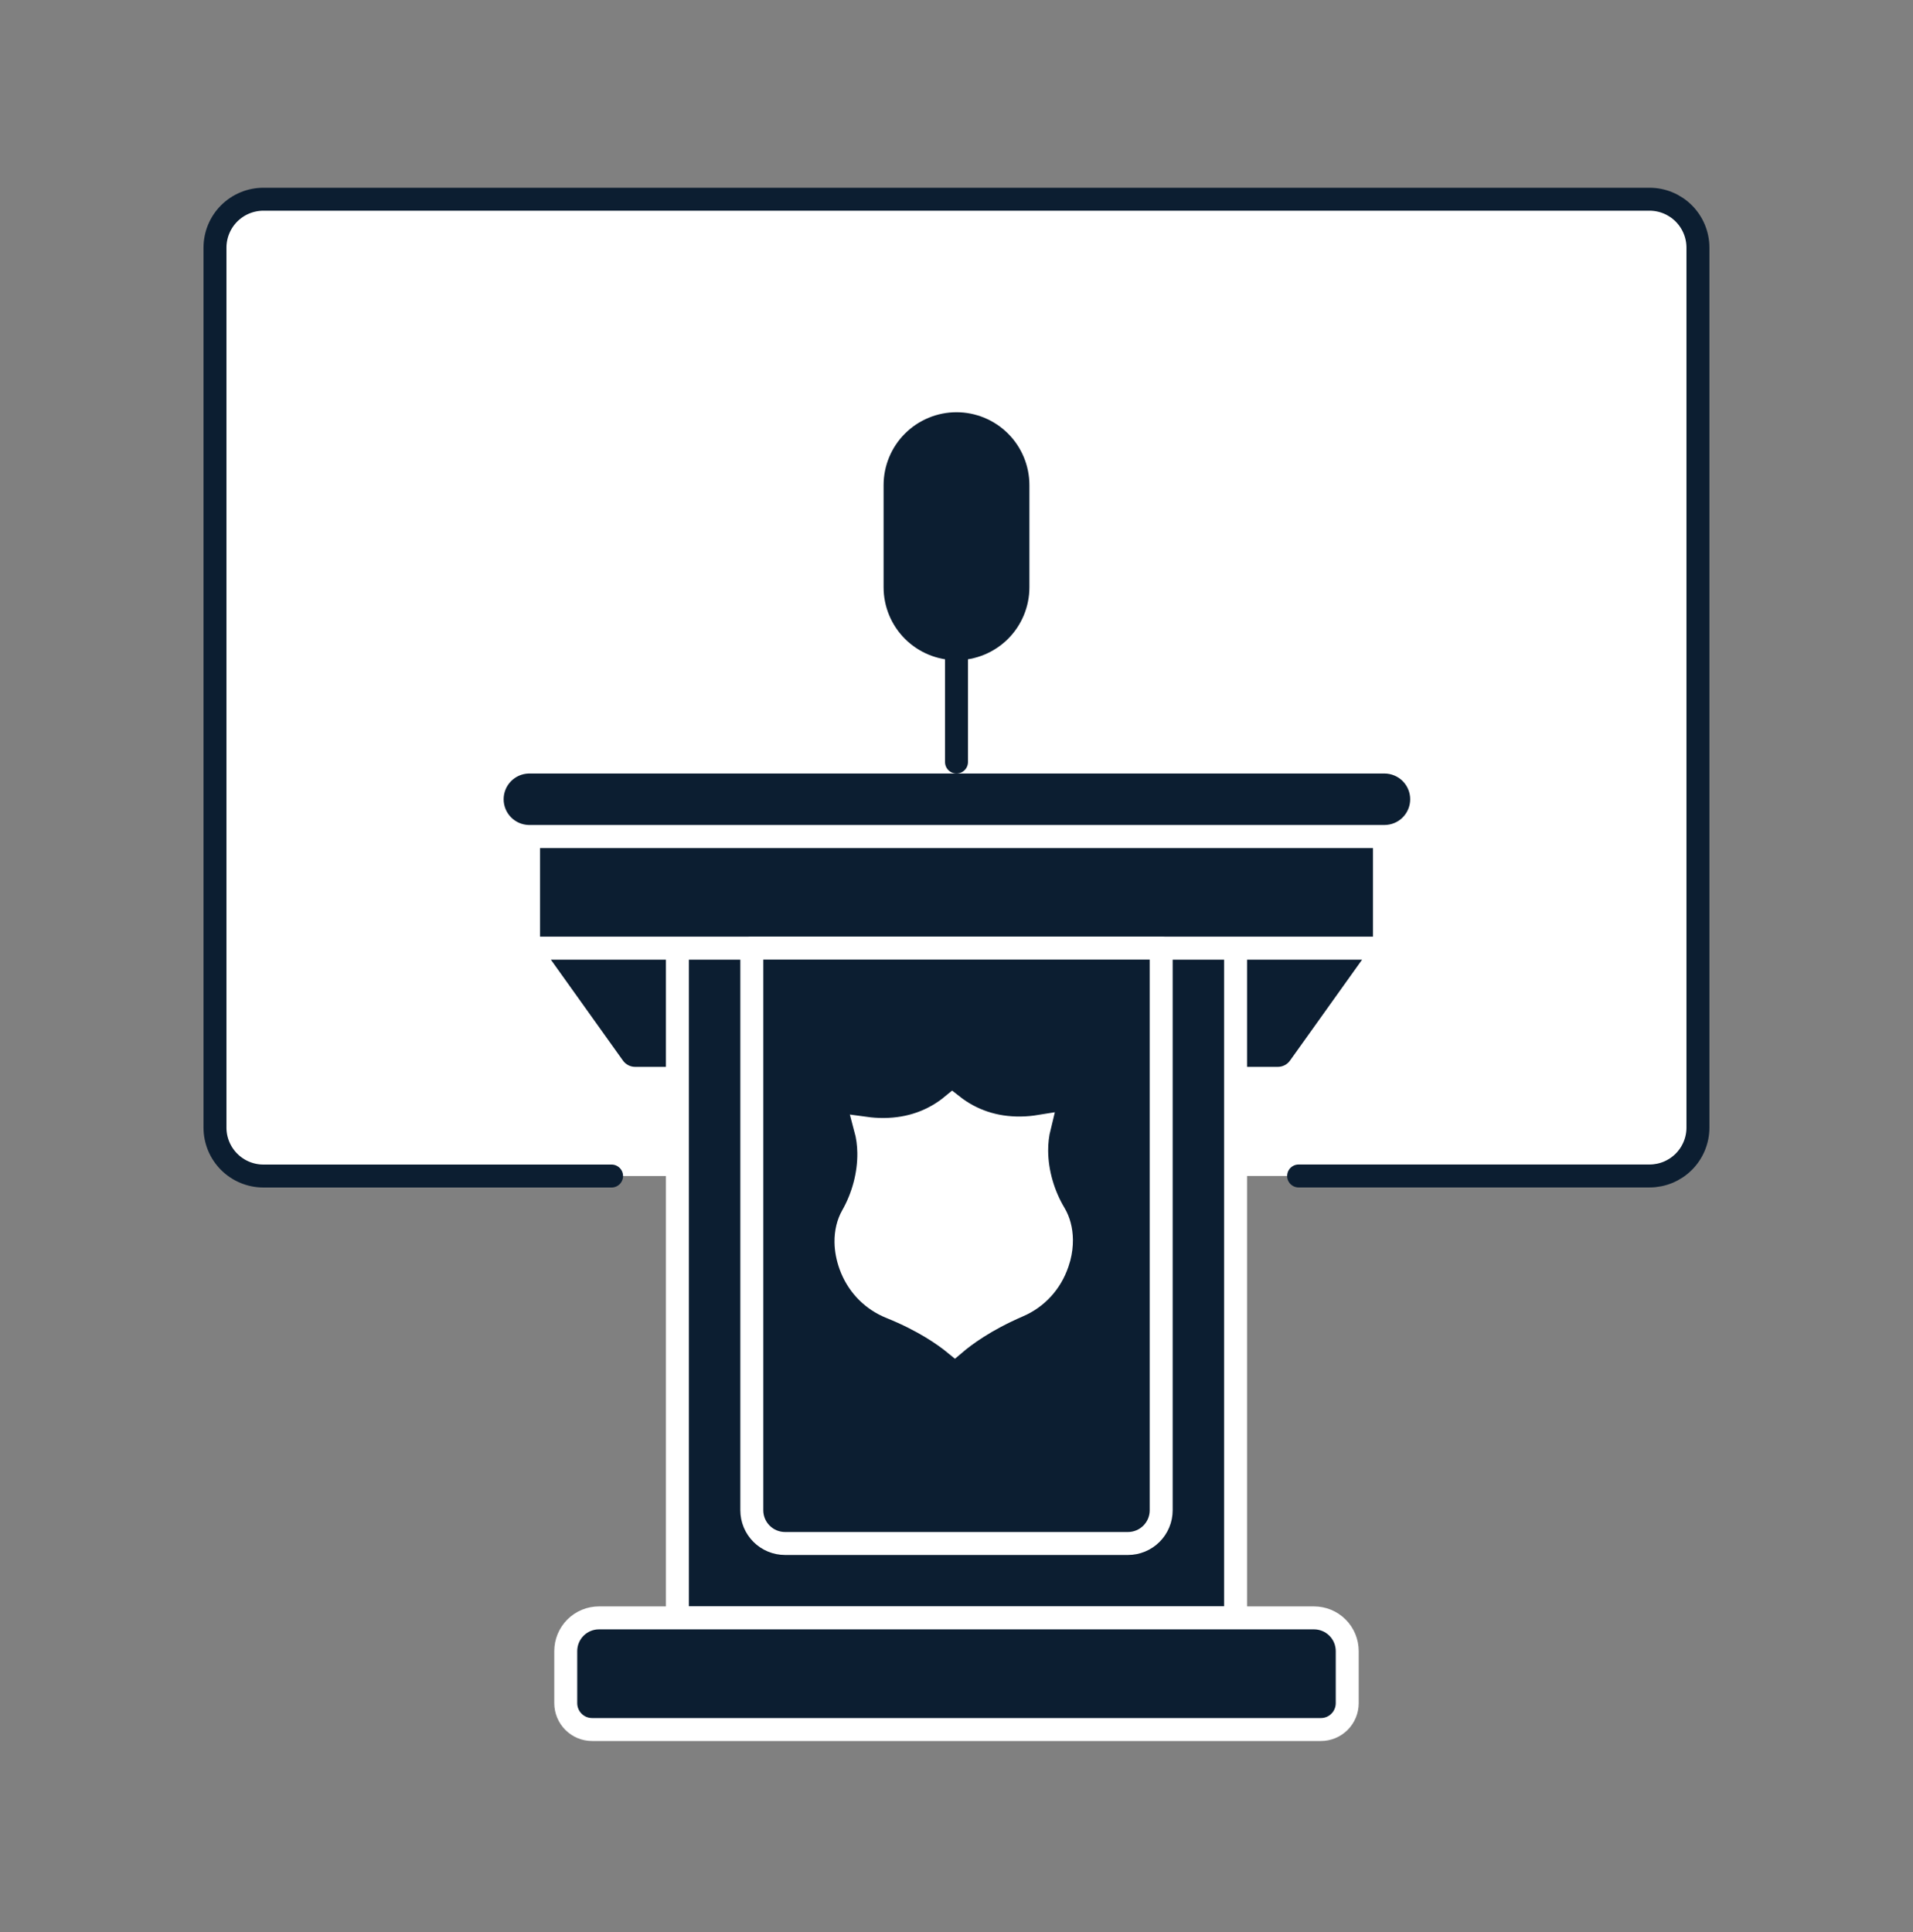
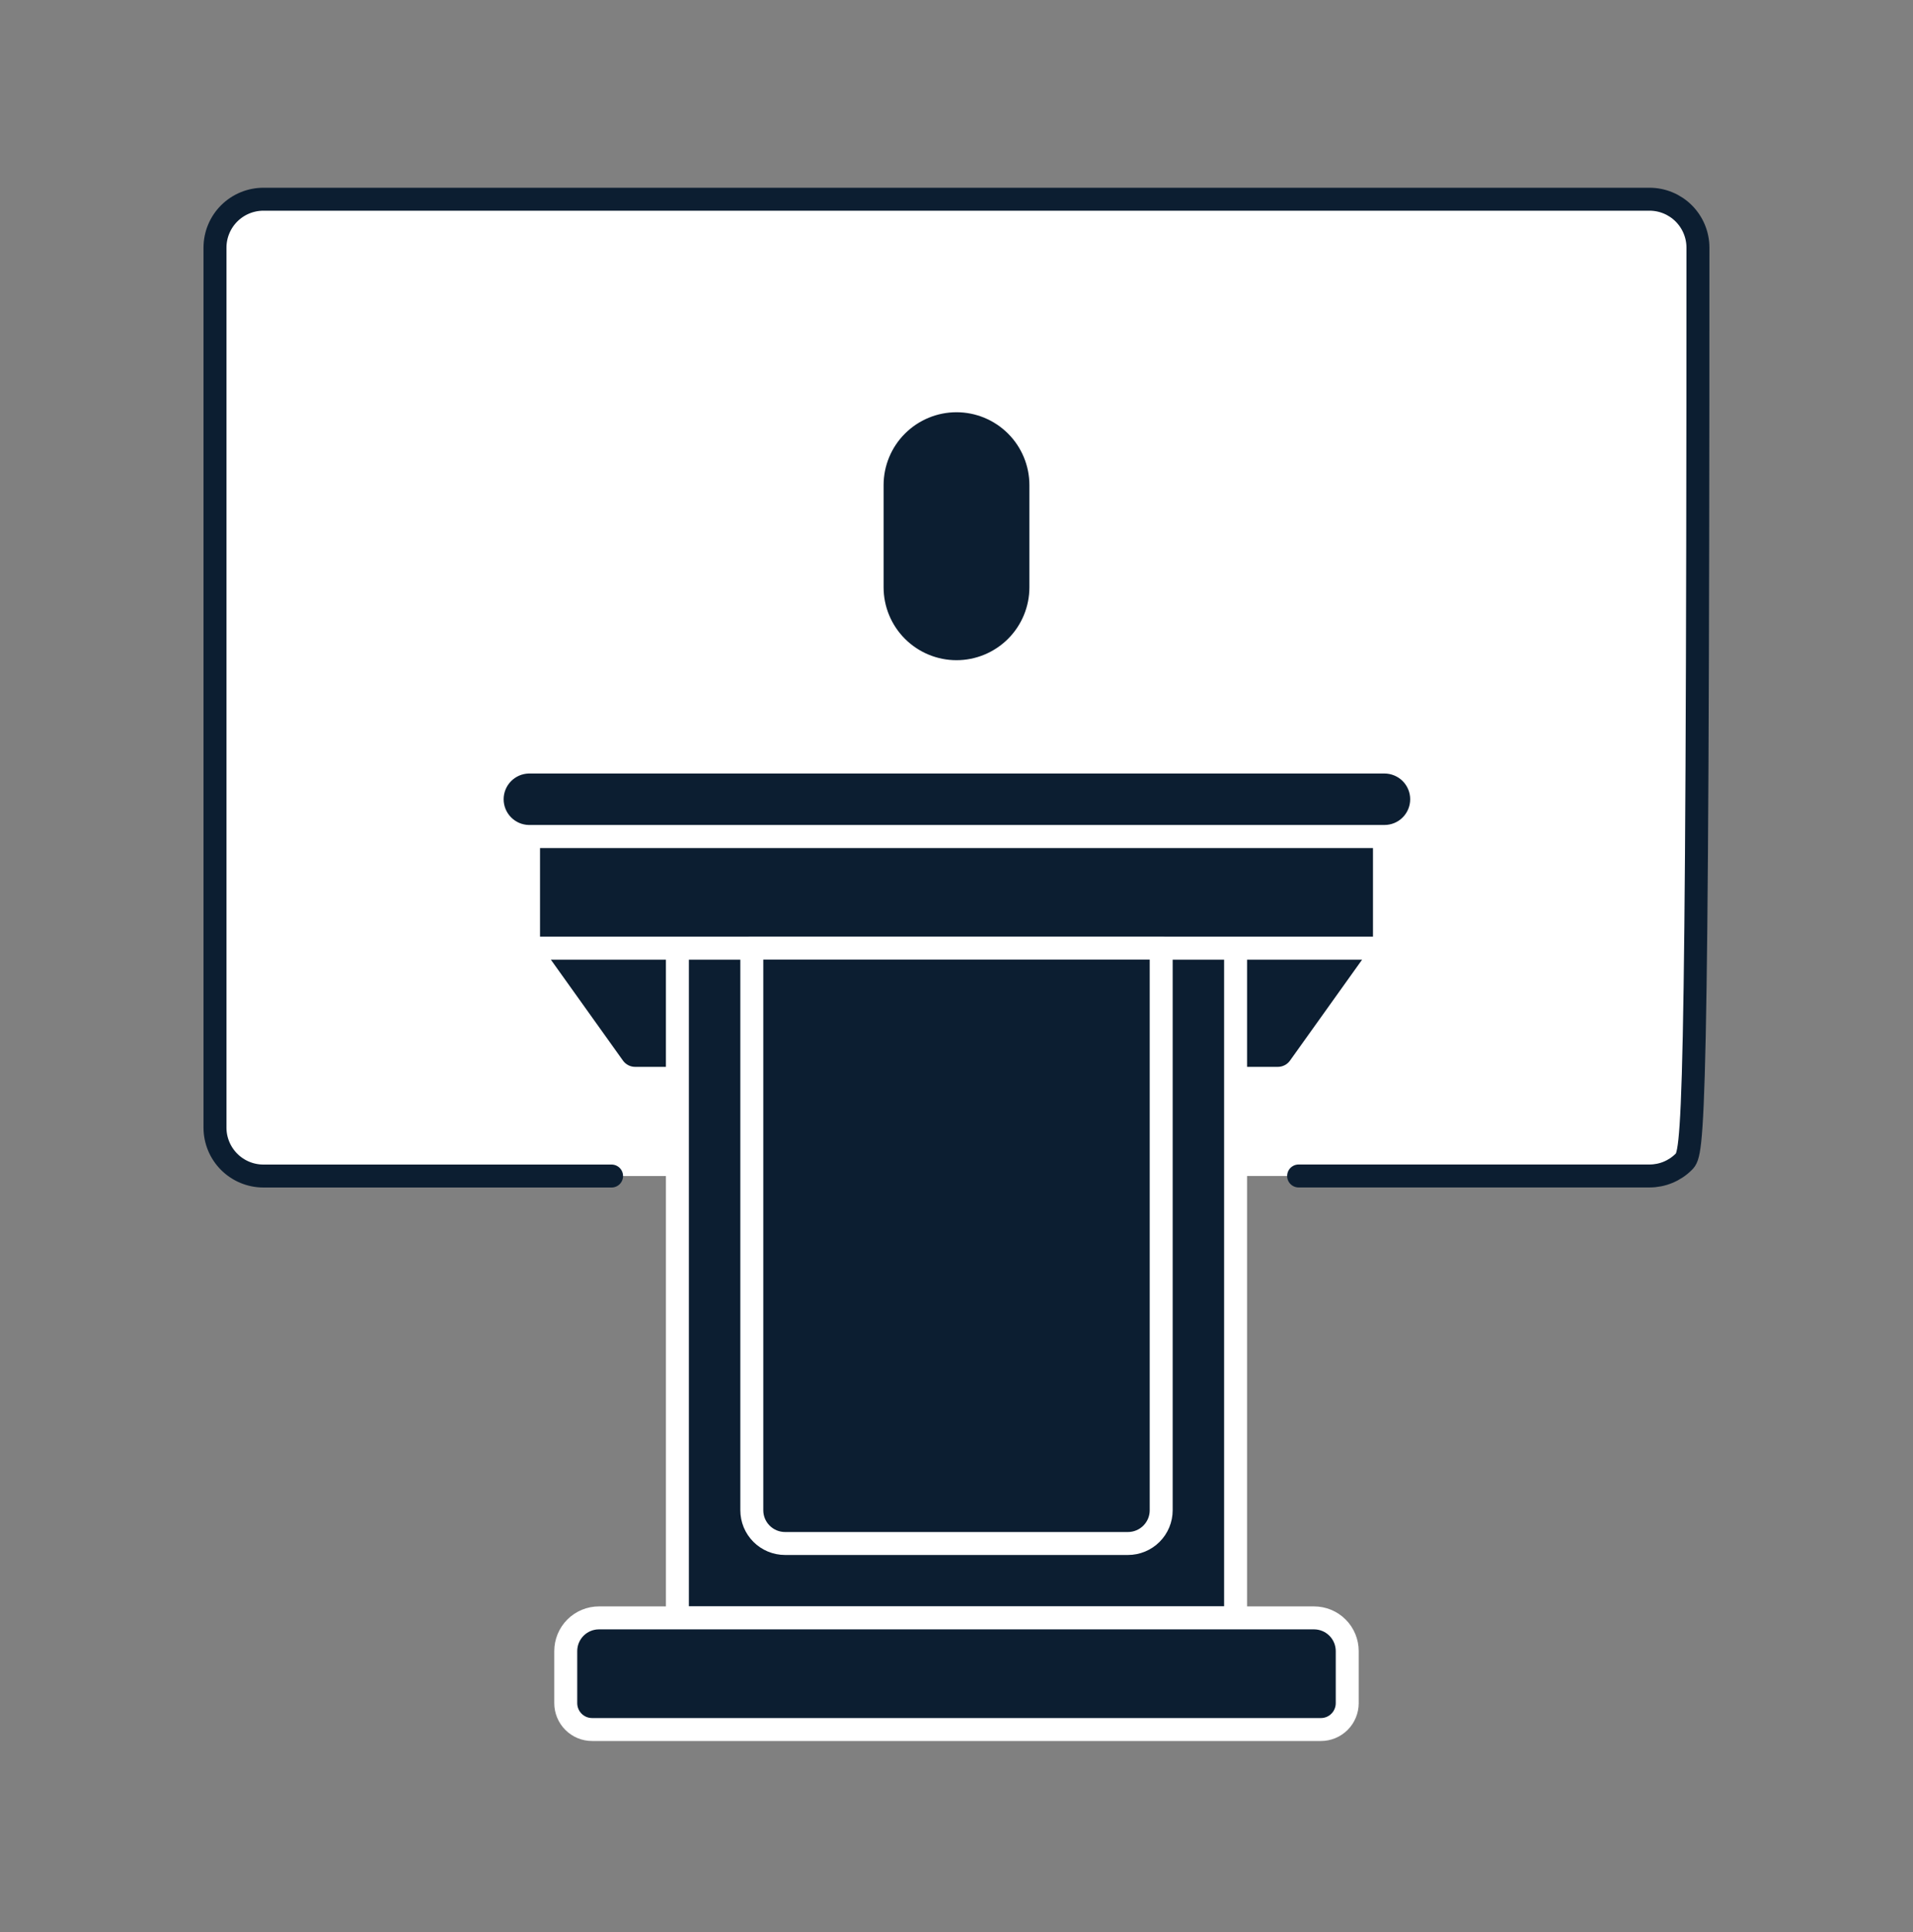
<svg xmlns="http://www.w3.org/2000/svg" width="100" height="101" viewBox="0 0 100 101" fill="none">
  <rect x="0" y="0" width="100" height="101" fill="#808080" stroke="none" />
  <path d="M31.969 61.48H13.769C13.098 61.48 12.454 61.213 11.979 60.738C11.505 60.264 11.238 59.62 11.238 58.949V12.948C11.238 12.616 11.303 12.286 11.431 11.978C11.558 11.671 11.745 11.391 11.98 11.156C12.216 10.921 12.495 10.734 12.803 10.607C13.11 10.48 13.44 10.415 13.773 10.415H86.227C86.898 10.415 87.542 10.682 88.017 11.157C88.491 11.632 88.758 12.275 88.758 12.947V58.947C88.758 59.618 88.491 60.262 88.017 60.736C87.542 61.211 86.898 61.477 86.227 61.477H67.884" fill="white" />
-   <path d="M31.969 61.48H13.769C13.098 61.48 12.454 61.213 11.979 60.738C11.505 60.264 11.238 59.62 11.238 58.949V12.948C11.238 12.616 11.303 12.286 11.431 11.978C11.558 11.671 11.745 11.391 11.98 11.156C12.216 10.921 12.495 10.734 12.803 10.607C13.11 10.48 13.44 10.415 13.773 10.415H86.227C86.898 10.415 87.542 10.682 88.017 11.157C88.491 11.632 88.758 12.275 88.758 12.947V58.947C88.758 59.618 88.491 60.262 88.017 60.736C87.542 61.211 86.898 61.477 86.227 61.477H67.884" stroke="#0C1E31" stroke-width="1.2" stroke-linecap="round" stroke-linejoin="round" />
+   <path d="M31.969 61.48H13.769C13.098 61.48 12.454 61.213 11.979 60.738C11.505 60.264 11.238 59.62 11.238 58.949V12.948C11.238 12.616 11.303 12.286 11.431 11.978C11.558 11.671 11.745 11.391 11.98 11.156C12.216 10.921 12.495 10.734 12.803 10.607C13.11 10.48 13.44 10.415 13.773 10.415H86.227C86.898 10.415 87.542 10.682 88.017 11.157C88.491 11.632 88.758 12.275 88.758 12.947C88.758 59.618 88.491 60.262 88.017 60.736C87.542 61.211 86.898 61.477 86.227 61.477H67.884" stroke="#0C1E31" stroke-width="1.2" stroke-linecap="round" stroke-linejoin="round" />
  <path d="M35.41 56.373H33.2C32.98 56.373 32.764 56.32 32.569 56.22C32.374 56.12 32.206 55.974 32.078 55.796L27.627 49.565H72.371L67.92 55.796C67.792 55.974 67.624 56.12 67.429 56.22C67.234 56.32 67.017 56.373 66.798 56.373H64.59" fill="#0C1E31" />
  <path d="M35.41 56.373H33.2C32.98 56.373 32.764 56.32 32.569 56.22C32.374 56.12 32.206 55.974 32.078 55.796L27.627 49.565H72.371L67.92 55.796C67.792 55.974 67.624 56.12 67.429 56.22C67.234 56.32 67.017 56.373 66.798 56.373H64.59" stroke="white" stroke-width="1.2" stroke-linecap="round" stroke-linejoin="round" />
  <path d="M35.41 49.565H64.589V84.58H35.41V49.565Z" fill="#0C1E31" stroke="white" stroke-width="1.2" stroke-linecap="round" stroke-linejoin="round" />
  <path d="M27.629 43.728H72.371V49.565H27.629V43.728Z" fill="#0C1E31" stroke="white" stroke-width="1.2" stroke-linecap="round" stroke-linejoin="round" />
  <path d="M70.425 89.037C70.425 89.218 70.389 89.397 70.32 89.564C70.251 89.732 70.149 89.884 70.021 90.012C69.893 90.14 69.741 90.242 69.574 90.311C69.406 90.38 69.227 90.416 69.046 90.415H30.953C30.772 90.415 30.593 90.38 30.425 90.311C30.258 90.241 30.106 90.14 29.978 90.012C29.85 89.883 29.748 89.731 29.679 89.564C29.61 89.397 29.574 89.218 29.574 89.037V86.316C29.574 86.087 29.619 85.862 29.706 85.651C29.794 85.44 29.921 85.249 30.083 85.087C30.244 84.926 30.436 84.798 30.646 84.711C30.857 84.623 31.083 84.579 31.311 84.579H68.689C69.15 84.579 69.591 84.762 69.917 85.088C70.242 85.413 70.425 85.855 70.425 86.316V89.037Z" fill="#0C1E31" stroke="white" stroke-width="1.2" stroke-linecap="round" stroke-linejoin="round" />
  <path d="M74.316 41.783C74.316 42.299 74.111 42.794 73.746 43.159C73.382 43.524 72.887 43.728 72.371 43.728H27.629C27.121 43.717 26.637 43.507 26.282 43.143C25.926 42.78 25.727 42.291 25.727 41.783C25.727 41.275 25.926 40.786 26.282 40.423C26.637 40.059 27.121 39.849 27.629 39.837H72.371C72.626 39.837 72.879 39.888 73.115 39.986C73.352 40.084 73.566 40.227 73.747 40.408C73.927 40.588 74.07 40.803 74.168 41.039C74.266 41.275 74.316 41.528 74.316 41.783Z" fill="#0C1E31" stroke="white" stroke-width="1.2" stroke-linecap="round" stroke-linejoin="round" />
  <path d="M60.7 78.953C60.7 79.181 60.655 79.407 60.568 79.617C60.48 79.828 60.353 80.019 60.191 80.181C60.03 80.342 59.839 80.47 59.628 80.557C59.417 80.645 59.191 80.69 58.963 80.69H41.038C40.81 80.69 40.584 80.645 40.373 80.558C40.162 80.47 39.971 80.343 39.809 80.181C39.648 80.02 39.52 79.828 39.432 79.618C39.345 79.407 39.3 79.181 39.3 78.953V49.565H60.7V78.953Z" fill="#0C1E31" stroke="white" stroke-width="1.2" stroke-linecap="round" stroke-linejoin="round" />
-   <path d="M49.779 57.783C48.783 58.605 47.58 59.032 46.227 59.046C45.859 59.05 45.525 59.022 45.241 58.983C45.352 59.394 45.411 59.829 45.416 60.273C45.428 61.398 45.118 62.566 44.543 63.576C44.336 63.944 44.217 64.411 44.223 64.93C44.227 65.328 44.307 65.747 44.458 66.163C44.806 67.111 45.482 67.848 46.376 68.264L46.558 68.343C48.293 69.041 49.386 69.82 49.912 70.251C50.43 69.81 51.505 69.011 53.223 68.271L53.224 68.271C54.2 67.852 54.926 67.065 55.276 66.046L55.278 66.041L55.373 65.732C55.452 65.424 55.489 65.115 55.486 64.808C55.48 64.289 55.351 63.824 55.136 63.461C54.539 62.464 54.203 61.303 54.191 60.178C54.187 59.731 54.239 59.295 54.341 58.883C54.057 58.929 53.723 58.965 53.354 58.969C51.999 58.984 50.795 58.582 49.779 57.783Z" fill="white" stroke="white" stroke-width="1.2" />
-   <path d="M50 33.913V39.837" stroke="#0C1E31" stroke-width="1.2" stroke-linecap="round" stroke-linejoin="round" />
  <path d="M53.211 25.363C53.211 24.511 52.873 23.694 52.271 23.092C51.668 22.49 50.852 22.151 50 22.151C49.148 22.151 48.332 22.49 47.73 23.092C47.127 23.694 46.789 24.511 46.789 25.363V30.701C46.789 31.553 47.127 32.37 47.73 32.972C48.332 33.574 49.148 33.913 50 33.913C50.852 33.913 51.668 33.574 52.271 32.972C52.873 32.37 53.211 31.553 53.211 30.701V25.363Z" fill="#0C1E31" stroke="#0C1E31" stroke-width="1.2" stroke-linecap="round" stroke-linejoin="round" />
</svg>